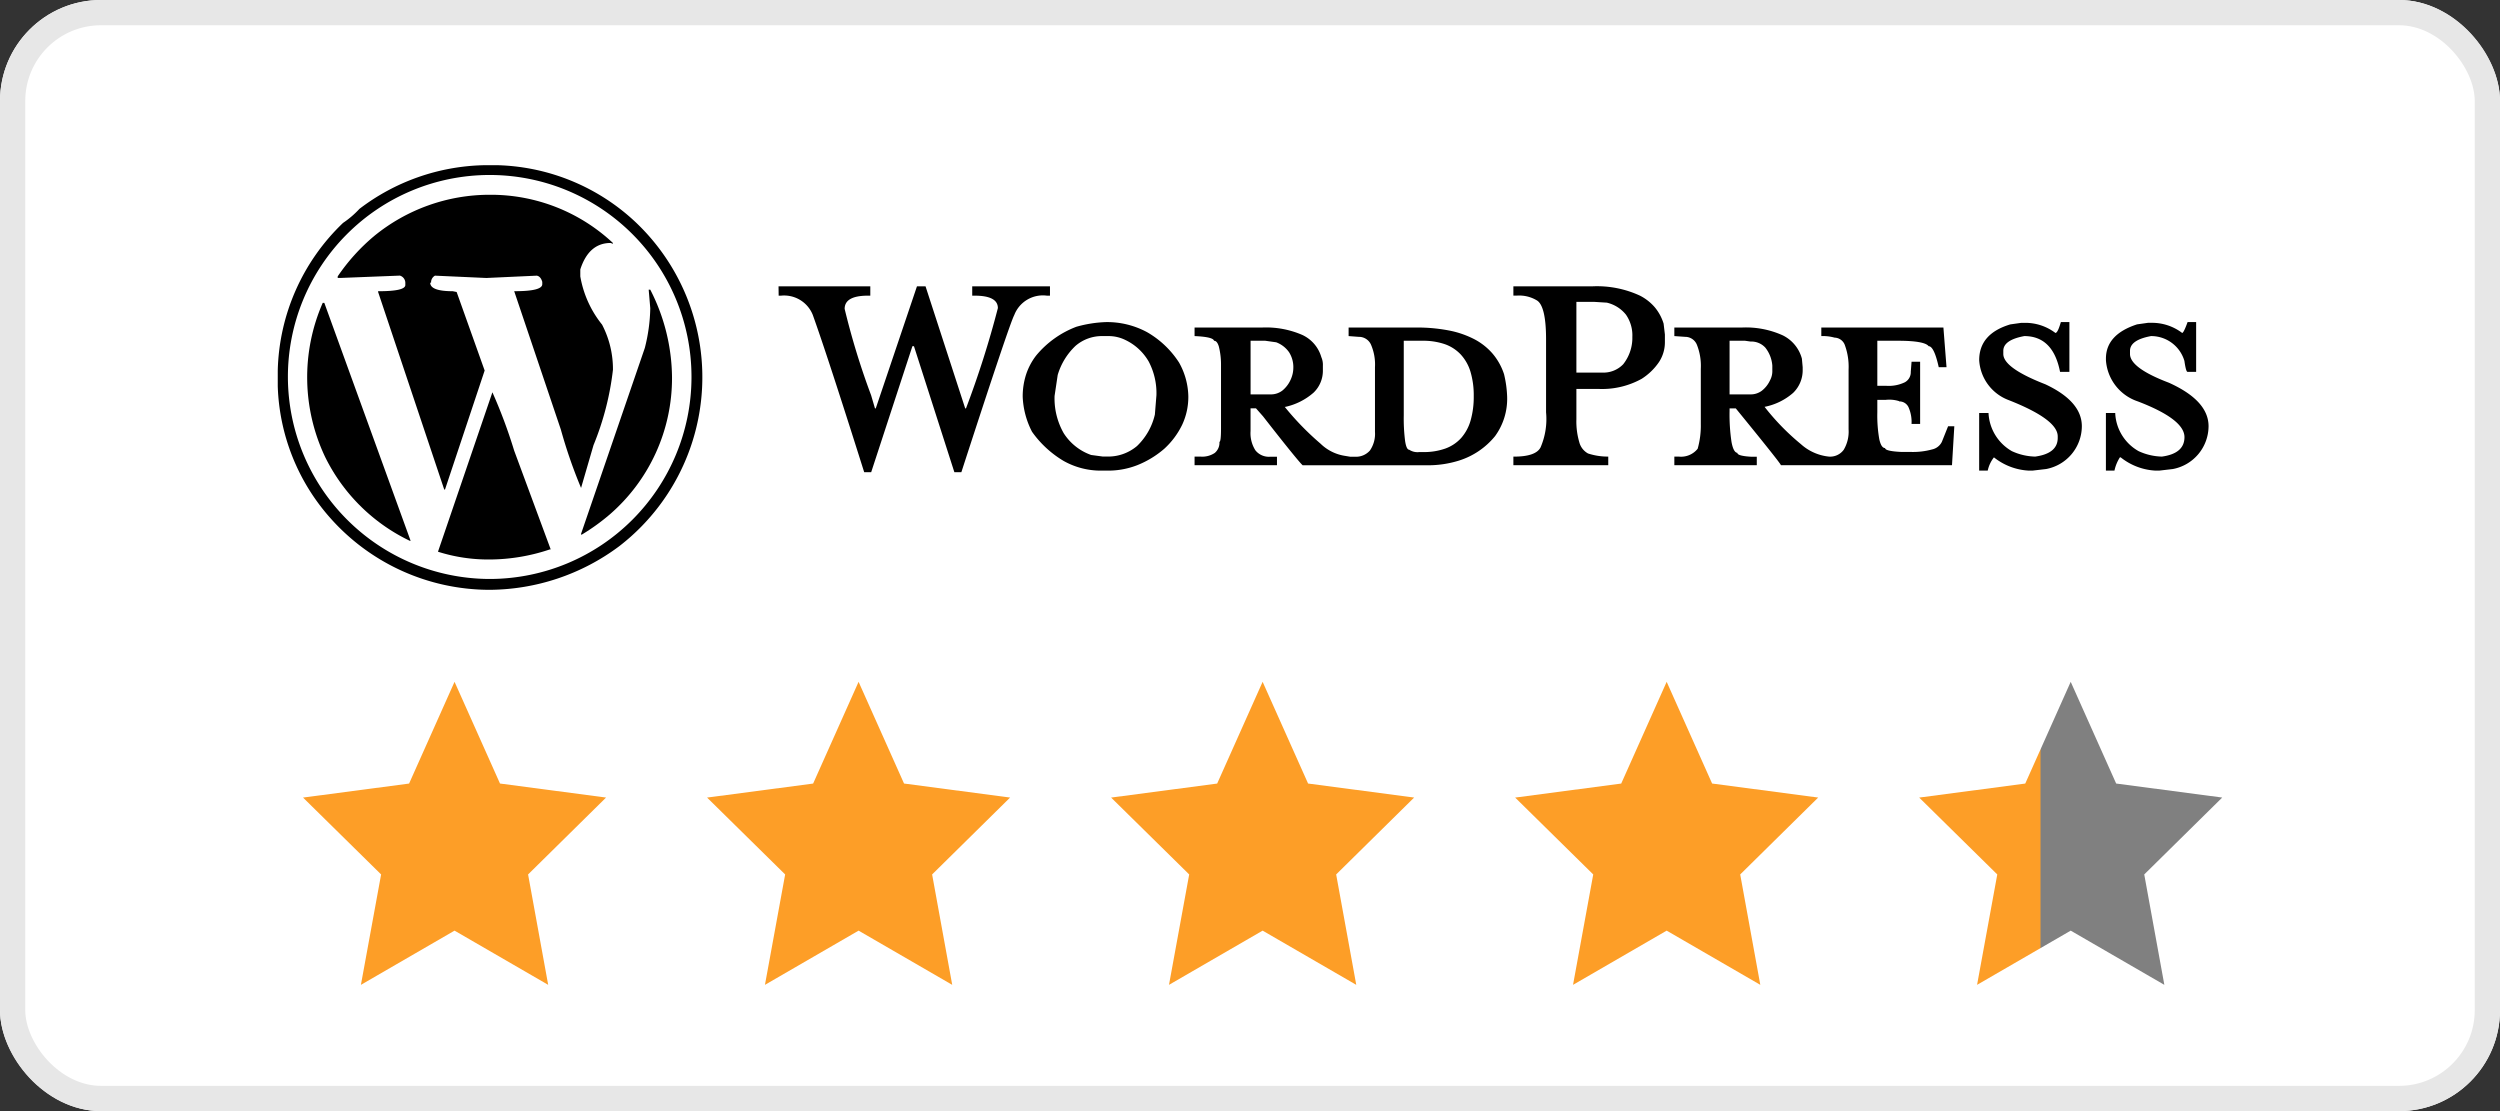
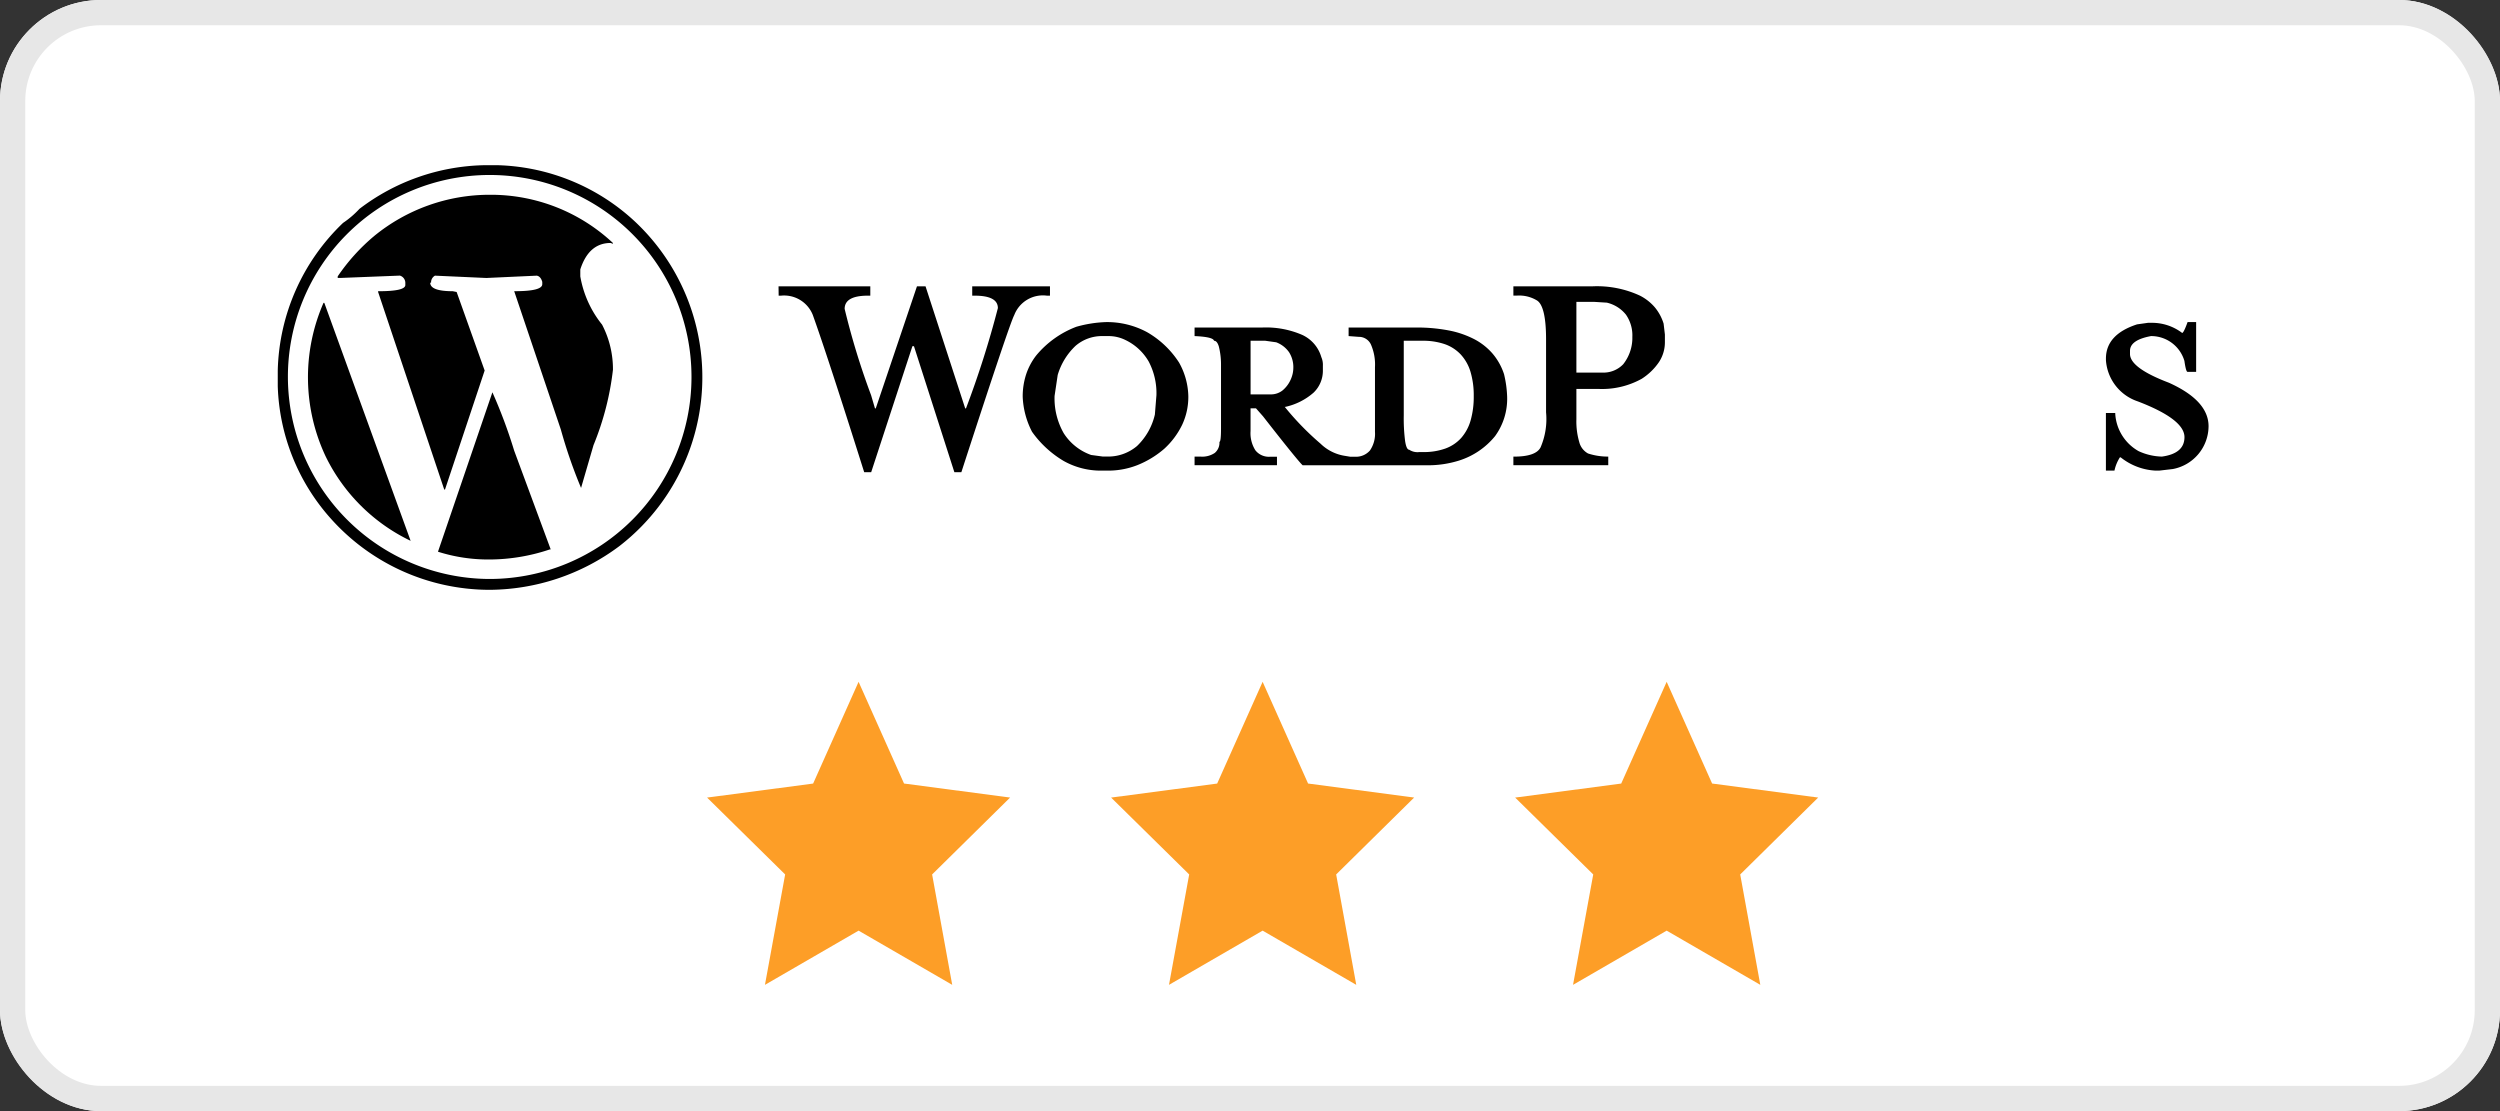
<svg xmlns="http://www.w3.org/2000/svg" width="99" height="44" viewBox="0 0 99 44">
  <rect x="0" y="0" width="99" height="44" fill="#333333" stroke="none" />
  <g id="Group_41957" data-name="Group 41957" transform="translate(-100 -555)">
    <g id="wordpress" transform="translate(100 555)">
      <g id="Rectangle_495" data-name="Rectangle 495" fill="#fff" stroke="#e7e7e7" stroke-width="1">
        <rect width="99" height="44" rx="4" stroke="none" />
        <rect x="0.5" y="0.5" width="98" height="43" rx="3.5" fill="none" />
      </g>
      <g id="Group_4678" data-name="Group 4678" transform="translate(-19305 -6525.083)">
        <g id="Group_4676" data-name="Group 4676" transform="translate(19316 6531.626)">
          <path id="Path_3842" data-name="Path 3842" d="M27.645,284.91h.616a8.313,8.313,0,0,1,5.45,2.279A8.451,8.451,0,0,1,33.034,300a8.656,8.656,0,0,1-5.143,1.724,8.438,8.438,0,0,1-6.313-2.864,8.244,8.244,0,0,1-2.063-5.2v-.616a8.354,8.354,0,0,1,2.587-5.851,3.637,3.637,0,0,0,.647-.554A8.415,8.415,0,0,1,27.645,284.91Z" transform="translate(-19.516 -284.91)" />
          <path id="Path_3843" data-name="Path 3843" d="M22.6,296a8.012,8.012,0,0,0,7.945,7.976h.092a8,8,0,0,0,7.945-7.945v-.092A7.991,7.991,0,0,0,22.6,296Z" transform="translate(-22.199 -287.592)" fill="#fff" />
-           <path id="Path_3844" data-name="Path 3844" d="M29.143,326.885H29.2l3.418,9.423h-.031a7.208,7.208,0,0,1-3.357-3.326,7.359,7.359,0,0,1-.092-6.1Z" transform="translate(-27.357 -321.434)" />
+           <path id="Path_3844" data-name="Path 3844" d="M29.143,326.885H29.2l3.418,9.423a7.208,7.208,0,0,1-3.357-3.326,7.359,7.359,0,0,1-.092-6.1Z" transform="translate(-27.357 -321.434)" />
          <path id="Path_3845" data-name="Path 3845" d="M43.811,293.922a7.07,7.07,0,0,1,4.865,1.909v.031l-.092-.031q-.862,0-1.2,1.047v.277a4.166,4.166,0,0,0,.862,1.909,3.822,3.822,0,0,1,.431,1.786,11.224,11.224,0,0,1-.77,2.987l-.493,1.694a19.523,19.523,0,0,1-.8-2.31l-1.848-5.481H44.8q1.078,0,1.078-.277v-.092q-.062-.216-.216-.246l-2,.092-2.033-.092a.3.3,0,0,0-.154.277H41.44q0,.339.893.339l.154.031,1.109,3.11-1.57,4.712h-.031l-2.618-7.822v-.031h.031q1.047,0,1.047-.246V297.4a.3.3,0,0,0-.215-.277l-2.34.092h-.123v-.062a7.8,7.8,0,0,1,1.447-1.6A7.216,7.216,0,0,1,43.811,293.922Z" transform="translate(-35.404 -292.752)" />
          <path id="Path_3846" data-name="Path 3846" d="M70.522,354.154a20.01,20.01,0,0,1,.862,2.31l1.447,3.911H72.8a7.556,7.556,0,0,1-2.4.4,6.581,6.581,0,0,1-2.033-.308Z" transform="translate(-62.023 -345.162)" />
-           <path id="Path_3847" data-name="Path 3847" d="M114.678,322.853h.062a7.71,7.71,0,0,1,.862,3.48,7.14,7.14,0,0,1-2.463,5.42,8.208,8.208,0,0,1-1.109.8H112v-.031l2.525-7.36a6.8,6.8,0,0,0,.216-1.57Z" transform="translate(-99.99 -317.926)" />
        </g>
        <g id="Group_4677" data-name="Group 4677" transform="translate(19335.83 6536.421)">
          <path id="Path_3848" data-name="Path 3848" d="M153.973,318.584h3.634v.37h-.092q-.924,0-.924.523a29.25,29.25,0,0,0,1.047,3.418l.154.524h.031l1.632-4.835h.339l1.571,4.835h.031a38.023,38.023,0,0,0,1.263-3.972q0-.493-.924-.493h-.092v-.37h3.079v.37H164.6a1.214,1.214,0,0,0-1.293.77q-.185.339-2.094,6.221h-.277l-1.6-4.989h-.062l-1.632,4.989h-.277q-1.447-4.589-2.033-6.221a1.222,1.222,0,0,0-1.262-.77h-.092Z" transform="translate(-153.973 -318.584)" />
          <path id="Subtraction_1" data-name="Subtraction 1" d="M3.388,5.882H3.11A3,3,0,0,1,1.624,5.5,4.08,4.08,0,0,1,.369,4.342,3.282,3.282,0,0,1,0,2.956a2.831,2.831,0,0,1,.133-.878,2.509,2.509,0,0,1,.4-.754A3.827,3.827,0,0,1,2.125.185,4.857,4.857,0,0,1,3.295,0,3.328,3.328,0,0,1,4.927.4,3.7,3.7,0,0,1,6.19,1.6a2.824,2.824,0,0,1,.369,1.355,2.6,2.6,0,0,1-.239,1.1,3.129,3.129,0,0,1-.715.962,3.759,3.759,0,0,1-1.063.647A3.171,3.171,0,0,1,3.388,5.882ZM3.172.554A1.6,1.6,0,0,0,2.094.939a2.6,2.6,0,0,0-.708,1.155l-.124.831A2.781,2.781,0,0,0,1.624,4.4a2.127,2.127,0,0,0,1.086.862l.462.062h.154a1.771,1.771,0,0,0,1.2-.416,2.5,2.5,0,0,0,.708-1.247l.062-.77a2.688,2.688,0,0,0-.308-1.332A2.118,2.118,0,0,0,4.065.708,1.5,1.5,0,0,0,3.388.554Z" transform="translate(9.669 1.417)" />
          <path id="Subtraction_2" data-name="Subtraction 2" d="M3.264,5.451H0V5.112H.246A.887.887,0,0,0,.8,4.966a.528.528,0,0,0,.185-.439c.041,0,.062-.176.062-.523V1.448A2.932,2.932,0,0,0,.962.755C.916.6.852.524.77.524.75.422.491.36,0,.339V0H2.68A3.6,3.6,0,0,1,4.265.293a1.392,1.392,0,0,1,.754.878.757.757,0,0,1,.062.339v.185a1.2,1.2,0,0,1-.37.885A2.506,2.506,0,0,1,3.6,3.141h-.03A11.123,11.123,0,0,0,4.989,4.6a1.766,1.766,0,0,0,.985.485l.185.031h.185a.731.731,0,0,0,.6-.246,1.162,1.162,0,0,0,.2-.739V1.571a1.974,1.974,0,0,0-.161-.9A.523.523,0,0,0,6.5.369L6.1.339V0H8.776a6.615,6.615,0,0,1,1.291.116,3.711,3.711,0,0,1,1.01.346,2.465,2.465,0,0,1,.729.577,2.426,2.426,0,0,1,.449.808,4.395,4.395,0,0,1,.123.894A2.514,2.514,0,0,1,11.9,4.3a3,3,0,0,1-1.432.97,4.084,4.084,0,0,1-1.231.185H4.281c-.1-.084-.633-.736-1.571-1.94L2.432,3.2H2.217V4.1a1.262,1.262,0,0,0,.192.763.681.681,0,0,0,.577.254h.277v.339ZM8.284.524h0V3.48A7.061,7.061,0,0,0,8.338,4.5c.035.225.09.339.161.339a.6.6,0,0,0,.4.093h.154a2.535,2.535,0,0,0,.876-.139,1.56,1.56,0,0,0,.626-.416,1.8,1.8,0,0,0,.375-.693,3.4,3.4,0,0,0,.125-.97,3.252,3.252,0,0,0-.127-.956,1.754,1.754,0,0,0-.381-.683A1.586,1.586,0,0,0,9.912.66,2.641,2.641,0,0,0,9.023.524H8.284Zm-6.066,0h0V2.648h.8a.741.741,0,0,0,.462-.154,1.182,1.182,0,0,0,.339-.462A1.134,1.134,0,0,0,3.911,1.6a1.1,1.1,0,0,0-.17-.623A1.085,1.085,0,0,0,3.233.585L2.8.524H2.217Z" transform="translate(16.475 1.632)" stroke="rgba(0,0,0,0)" stroke-miterlimit="10" stroke-width="1" />
          <path id="Subtraction_3" data-name="Subtraction 3" d="M3.757,7.083H0V6.744H.031c.572,0,.925-.124,1.047-.369a2.827,2.827,0,0,0,.216-1.386V2.094c0-.878-.125-1.4-.37-1.54a1.357,1.357,0,0,0-.8-.185H0V0H3.141a4.044,4.044,0,0,1,1.87.369A1.929,1.929,0,0,1,5.6.831a1.86,1.86,0,0,1,.349.647L6,1.909v.308a1.426,1.426,0,0,1-.231.778,2.349,2.349,0,0,1-.692.67,3.237,3.237,0,0,1-1.663.4H2.495v1.2a2.917,2.917,0,0,0,.115.908.712.712,0,0,0,.347.447,2.521,2.521,0,0,0,.8.123v.339ZM2.495.616h0v2.8H3.511a1.081,1.081,0,0,0,.839-.331,1.687,1.687,0,0,0,.361-.994V2a1.431,1.431,0,0,0-.254-.878A1.365,1.365,0,0,0,3.7.647L3.2.616H2.495Z" transform="translate(29.1 0)" stroke="rgba(0,0,0,0)" stroke-miterlimit="10" stroke-width="1" />
-           <path id="Subtraction_4" data-name="Subtraction 4" d="M3.265,5.451H0V5.112H.185A.841.841,0,0,0,.924,4.8a3.4,3.4,0,0,0,.124-.986V1.632A2.259,2.259,0,0,0,.894.685.5.5,0,0,0,.431.369L0,.339V0H2.68A3.536,3.536,0,0,1,4.289.308a1.443,1.443,0,0,1,.762.924l.031.339v.092a1.245,1.245,0,0,1-.377.924,2.42,2.42,0,0,1-1.132.554,9.315,9.315,0,0,0,1.44,1.478,1.952,1.952,0,0,0,1.116.493.666.666,0,0,0,.578-.27A1.4,1.4,0,0,0,6.9,4.034V1.663A2.485,2.485,0,0,0,6.759.716.447.447,0,0,0,6.344.4,1.723,1.723,0,0,0,5.82.339V0h4.835l.123,1.571H10.47c-.122-.552-.257-.832-.4-.832C9.968.6,9.564.524,8.869.524H8.038V2.309h.37a1.466,1.466,0,0,0,.716-.139.452.452,0,0,0,.239-.415l.031-.4h.339V3.819H9.393a1.434,1.434,0,0,0-.123-.67.4.4,0,0,0-.37-.223.018.018,0,0,0-.006-.013,1.286,1.286,0,0,0-.518-.049H8.038v.493a5.449,5.449,0,0,0,.077,1.062c.051.235.129.354.231.354,0,.082.217.134.647.154h.369a2.857,2.857,0,0,0,.847-.1.561.561,0,0,0,.385-.3l.246-.616h.247l-.092,1.54H4.219c0-.041-.584-.776-1.786-2.249H2.187V3.3a7.329,7.329,0,0,0,.077,1.232c.051.276.129.421.231.431,0,.082.186.134.554.154h.216v.339ZM2.187.524h0V2.648h.831a.735.735,0,0,0,.439-.139,1.112,1.112,0,0,0,.331-.416.771.771,0,0,0,.092-.4V1.509A1.3,1.3,0,0,0,3.6.793.753.753,0,0,0,3.018.555L2.8.524H2.187Z" transform="translate(35.474 1.632)" stroke="rgba(0,0,0,0)" stroke-miterlimit="10" stroke-width="1" />
-           <path id="Path_3858" data-name="Path 3858" d="M523.688,329.492v1.971h-.37q-.277-1.416-1.416-1.416-.831.154-.831.585v.123q0,.554,1.663,1.2,1.447.677,1.447,1.663a1.734,1.734,0,0,1-1.417,1.694l-.524.061h-.185a2.407,2.407,0,0,1-1.355-.524,1.3,1.3,0,0,0-.246.524h-.339v-2.279h.37a1.84,1.84,0,0,0,.924,1.509,2.314,2.314,0,0,0,.924.216q.893-.123.893-.739v-.061q0-.678-1.971-1.448a1.8,1.8,0,0,1-1.139-1.57q0-1.047,1.232-1.417l.431-.061h.123a1.968,1.968,0,0,1,1.232.4q.093,0,.216-.431Z" transform="translate(-472.57 -328.076)" />
          <path id="Path_3859" data-name="Path 3859" d="M562.341,329.492v1.971H562q-.062,0-.123-.431a1.37,1.37,0,0,0-1.324-.985q-.831.154-.831.585v.123q0,.554,1.54,1.139,1.571.708,1.571,1.724a1.734,1.734,0,0,1-1.417,1.694l-.523.061h-.185a2.407,2.407,0,0,1-1.355-.524h-.031a1.572,1.572,0,0,0-.215.524h-.339v-2.279h.37v.031a1.82,1.82,0,0,0,.924,1.478,2.315,2.315,0,0,0,.924.216q.893-.123.893-.77,0-.708-1.848-1.416A1.85,1.85,0,0,1,558.769,331v-.062q0-.954,1.232-1.355l.431-.061h.123a1.969,1.969,0,0,1,1.232.4q.061,0,.216-.431Z" transform="translate(-506.204 -328.076)" />
        </g>
      </g>
      <g id="Group_4679" data-name="Group 4679" transform="translate(1 -1)">
-         <path id="Polygon_3" data-name="Polygon 3" d="M6,0,7.8,4.028l4.2.555L8.912,7.628,9.708,12,6,9.853,2.292,12l.8-4.372L0,4.584l4.2-.555Z" transform="translate(11 28)" fill="#fd9e27" />
        <path id="Polygon_4" data-name="Polygon 4" d="M6,0,7.8,4.028l4.2.555L8.912,7.628,9.708,12,6,9.853,2.292,12l.8-4.372L0,4.584l4.2-.555Z" transform="translate(27 28)" fill="#fd9e27" />
        <path id="Polygon_5" data-name="Polygon 5" d="M6,0,7.8,4.028l4.2.555L8.912,7.628,9.708,12,6,9.853,2.292,12l.8-4.372L0,4.584l4.2-.555Z" transform="translate(43 28)" fill="#fd9e27" />
        <path id="Polygon_6" data-name="Polygon 6" d="M6,0,7.8,4.028l4.2.555L8.912,7.628,9.708,12,6,9.853,2.292,12l.8-4.372L0,4.584l4.2-.555Z" transform="translate(59 28)" fill="#fd9e27" />
-         <path id="Polygon_7" data-name="Polygon 7" d="M6,0,7.8,4.028l4.2.555L8.912,7.628,9.708,12,6,9.853,2.292,12l.8-4.372L0,4.584l4.2-.555Z" transform="translate(75 28)" fill="url(#wordpress_half_grad)"> </path>
        <defs>
          <linearGradient id="wordpress_half_grad">
            <stop offset="0%" stop-color="#FD9E27" />
            <stop offset="40%" stop-color="#FD9E27" />
            <stop offset="40.1%" stop-color="grey" stop-opacity="1" />
            <stop offset="100%" stop-color="grey" stop-opacity="1" />
          </linearGradient>
        </defs>
      </g>
    </g>
  </g>
</svg>